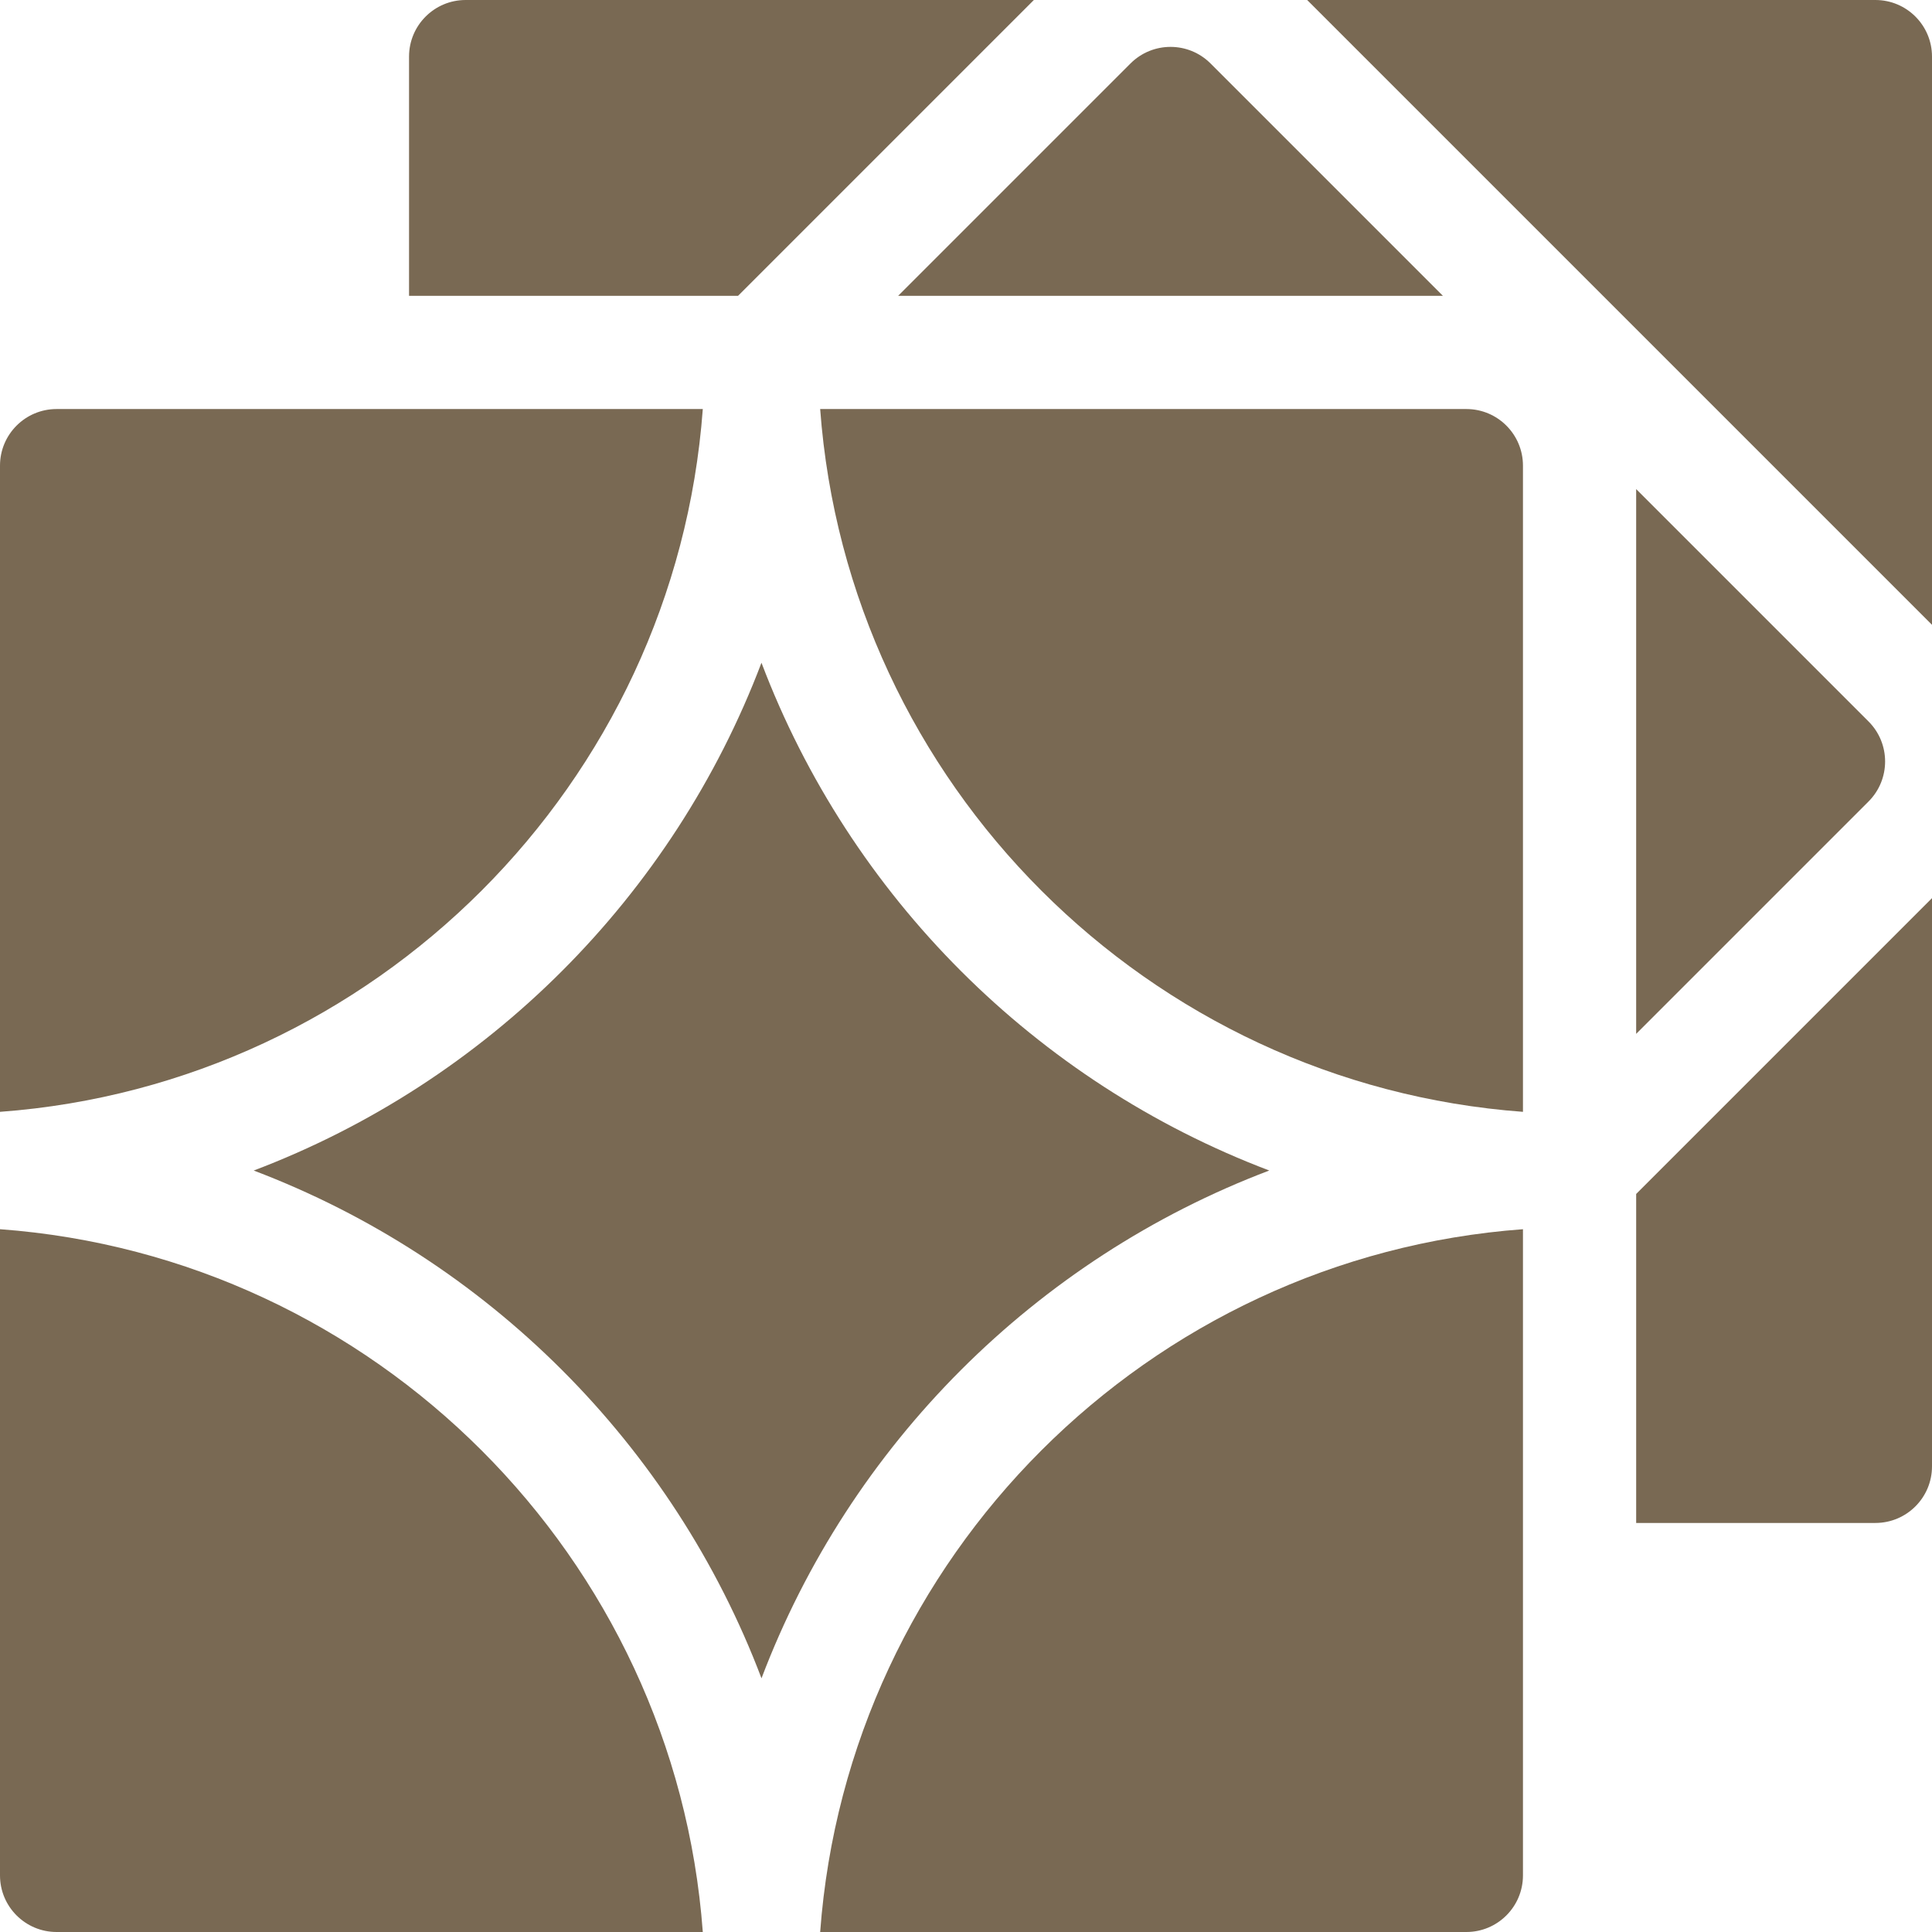
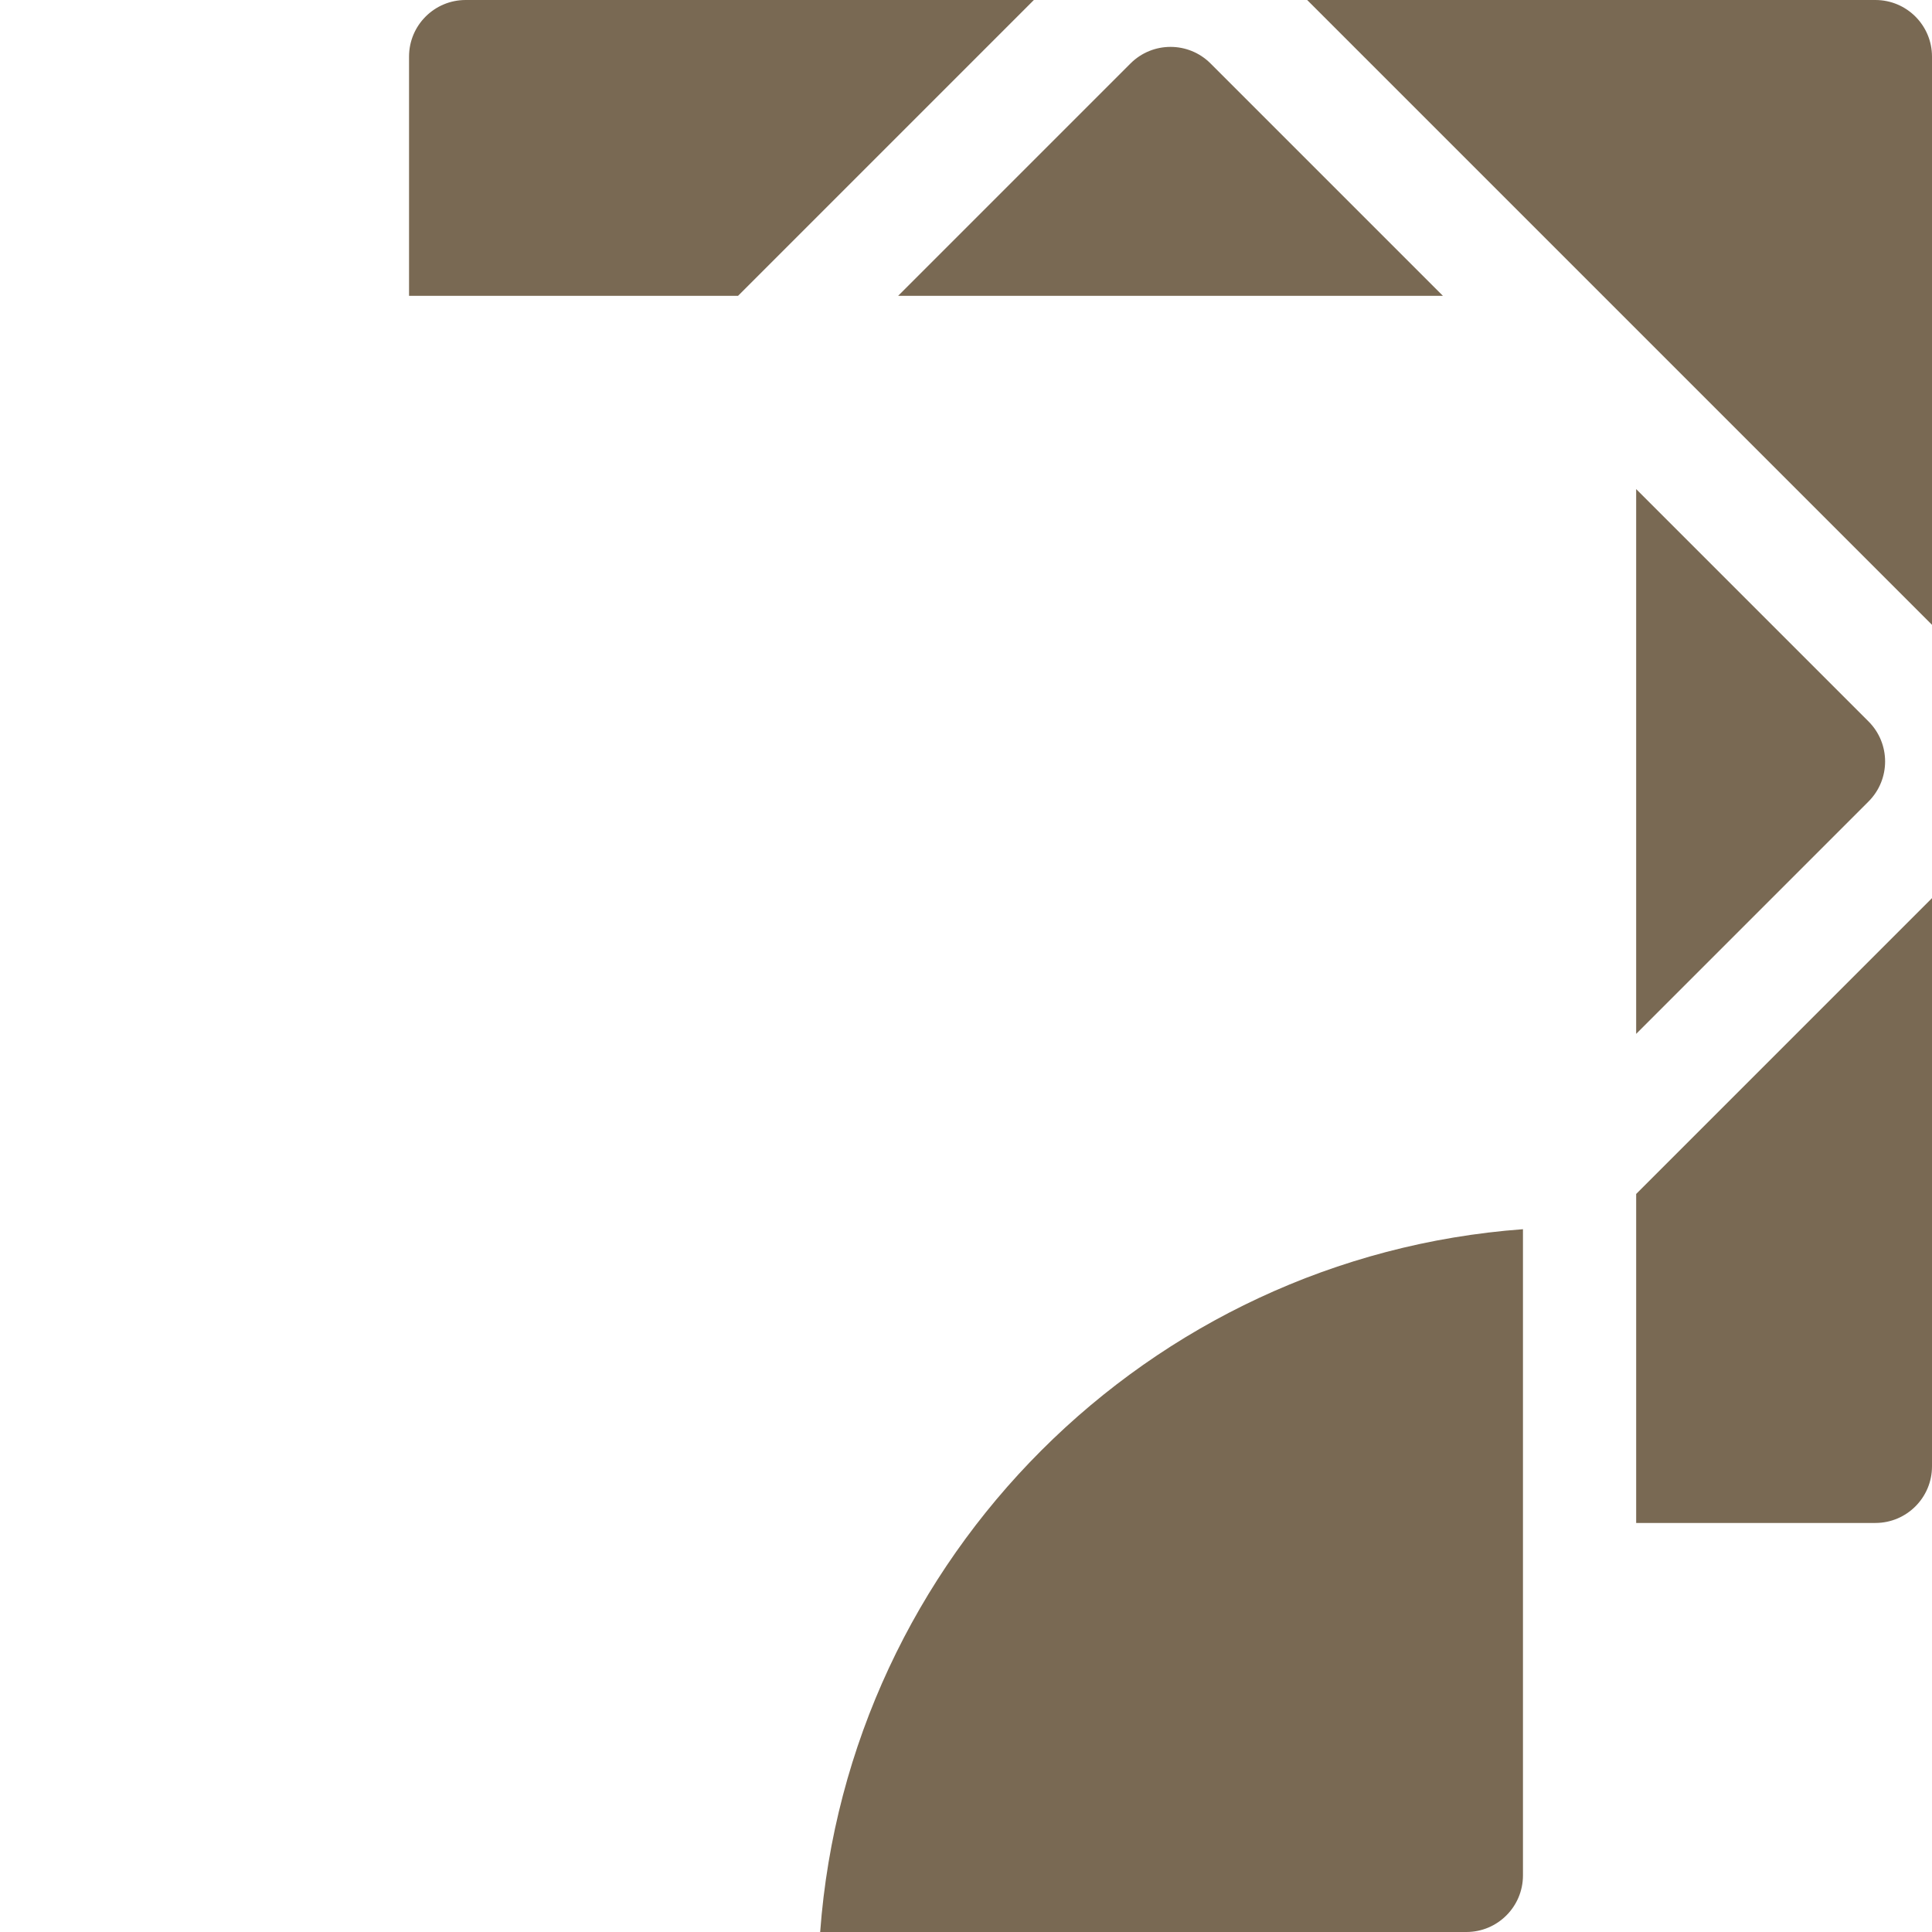
<svg xmlns="http://www.w3.org/2000/svg" version="1.1" width="512" height="512" x="0" y="0" viewBox="0 0 512 512" style="enable-background:new 0 0 512 512" xml:space="preserve" class="">
  <g>
-     <path d="M186.249 108.399H15c-8.284 0-15 6.716-15 15v171.249c99.34-7.336 178.913-86.909 186.249-186.249zM0 325.752V497c0 8.284 6.716 15 15 15h171.249C178.913 412.661 99.34 333.087 0 325.752zM388.601 108.399H217.353c7.335 99.34 86.909 178.913 186.248 186.249V123.399c0-8.284-6.716-15-15-15z" fill="#796953" opacity="1" data-original="#000000" class="" />
-     <path d="M336.368 310.198c-61.897-23.46-111.103-72.638-134.57-134.565-23.459 61.897-72.638 111.103-134.565 134.571 61.897 23.46 111.103 72.638 134.571 134.565 23.459-61.898 72.638-111.104 134.564-134.571z" fill="#796953" opacity="1" data-original="#000000" class="" />
    <path d="M217.353 512h171.248c8.284 0 15-6.716 15-15V325.752C304.262 333.087 224.688 412.661 217.353 512zM382.387 78.399l-61.58-61.58c-5.858-5.858-15.355-5.858-21.213 0l-61.58 61.58zM497 0H346.413L512 165.587V15c0-8.284-6.716-15-15-15zM273.987 0H123.4c-8.284 0-15 6.716-15 15v63.399h87.188zM433.601 403.6H497c8.284 0 15-6.716 15-15V238.013l-78.399 78.4zM495.18 191.193l-61.58-61.58v144.373l61.58-61.58c5.858-5.857 5.858-15.355 0-21.213z" fill="#796953" opacity="1" data-original="#000000" class="" />
  </g>
</svg>